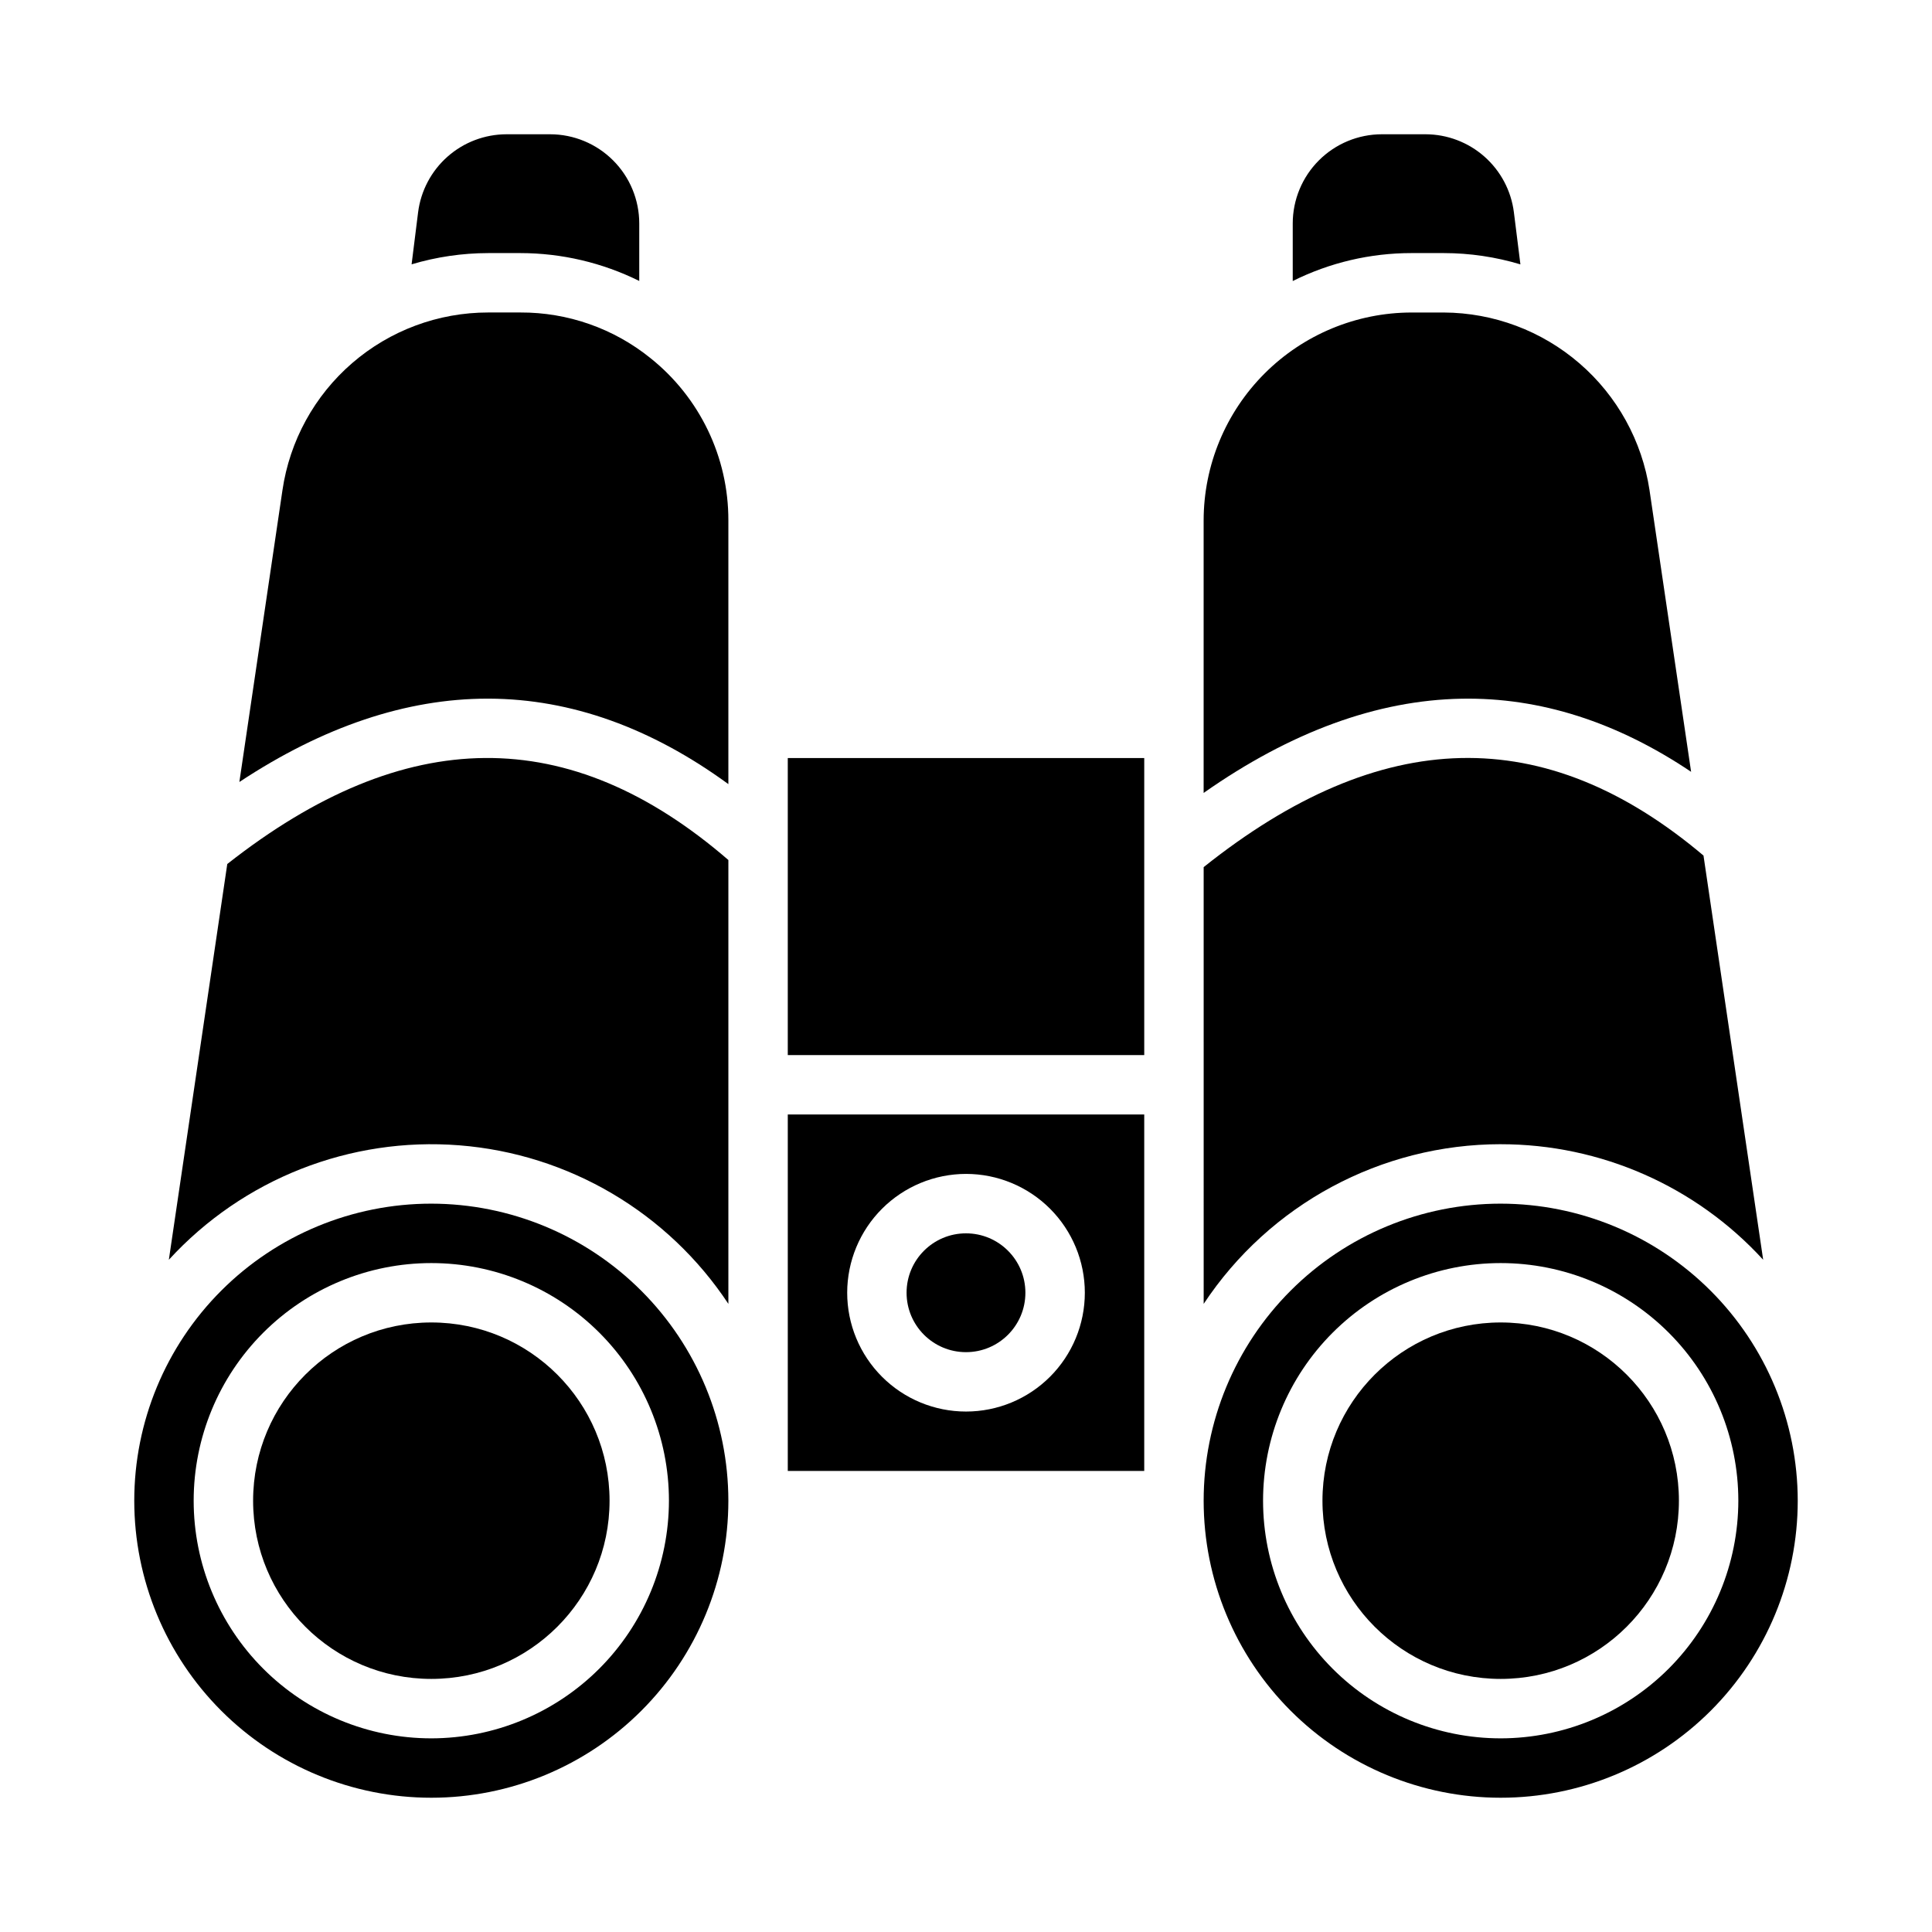
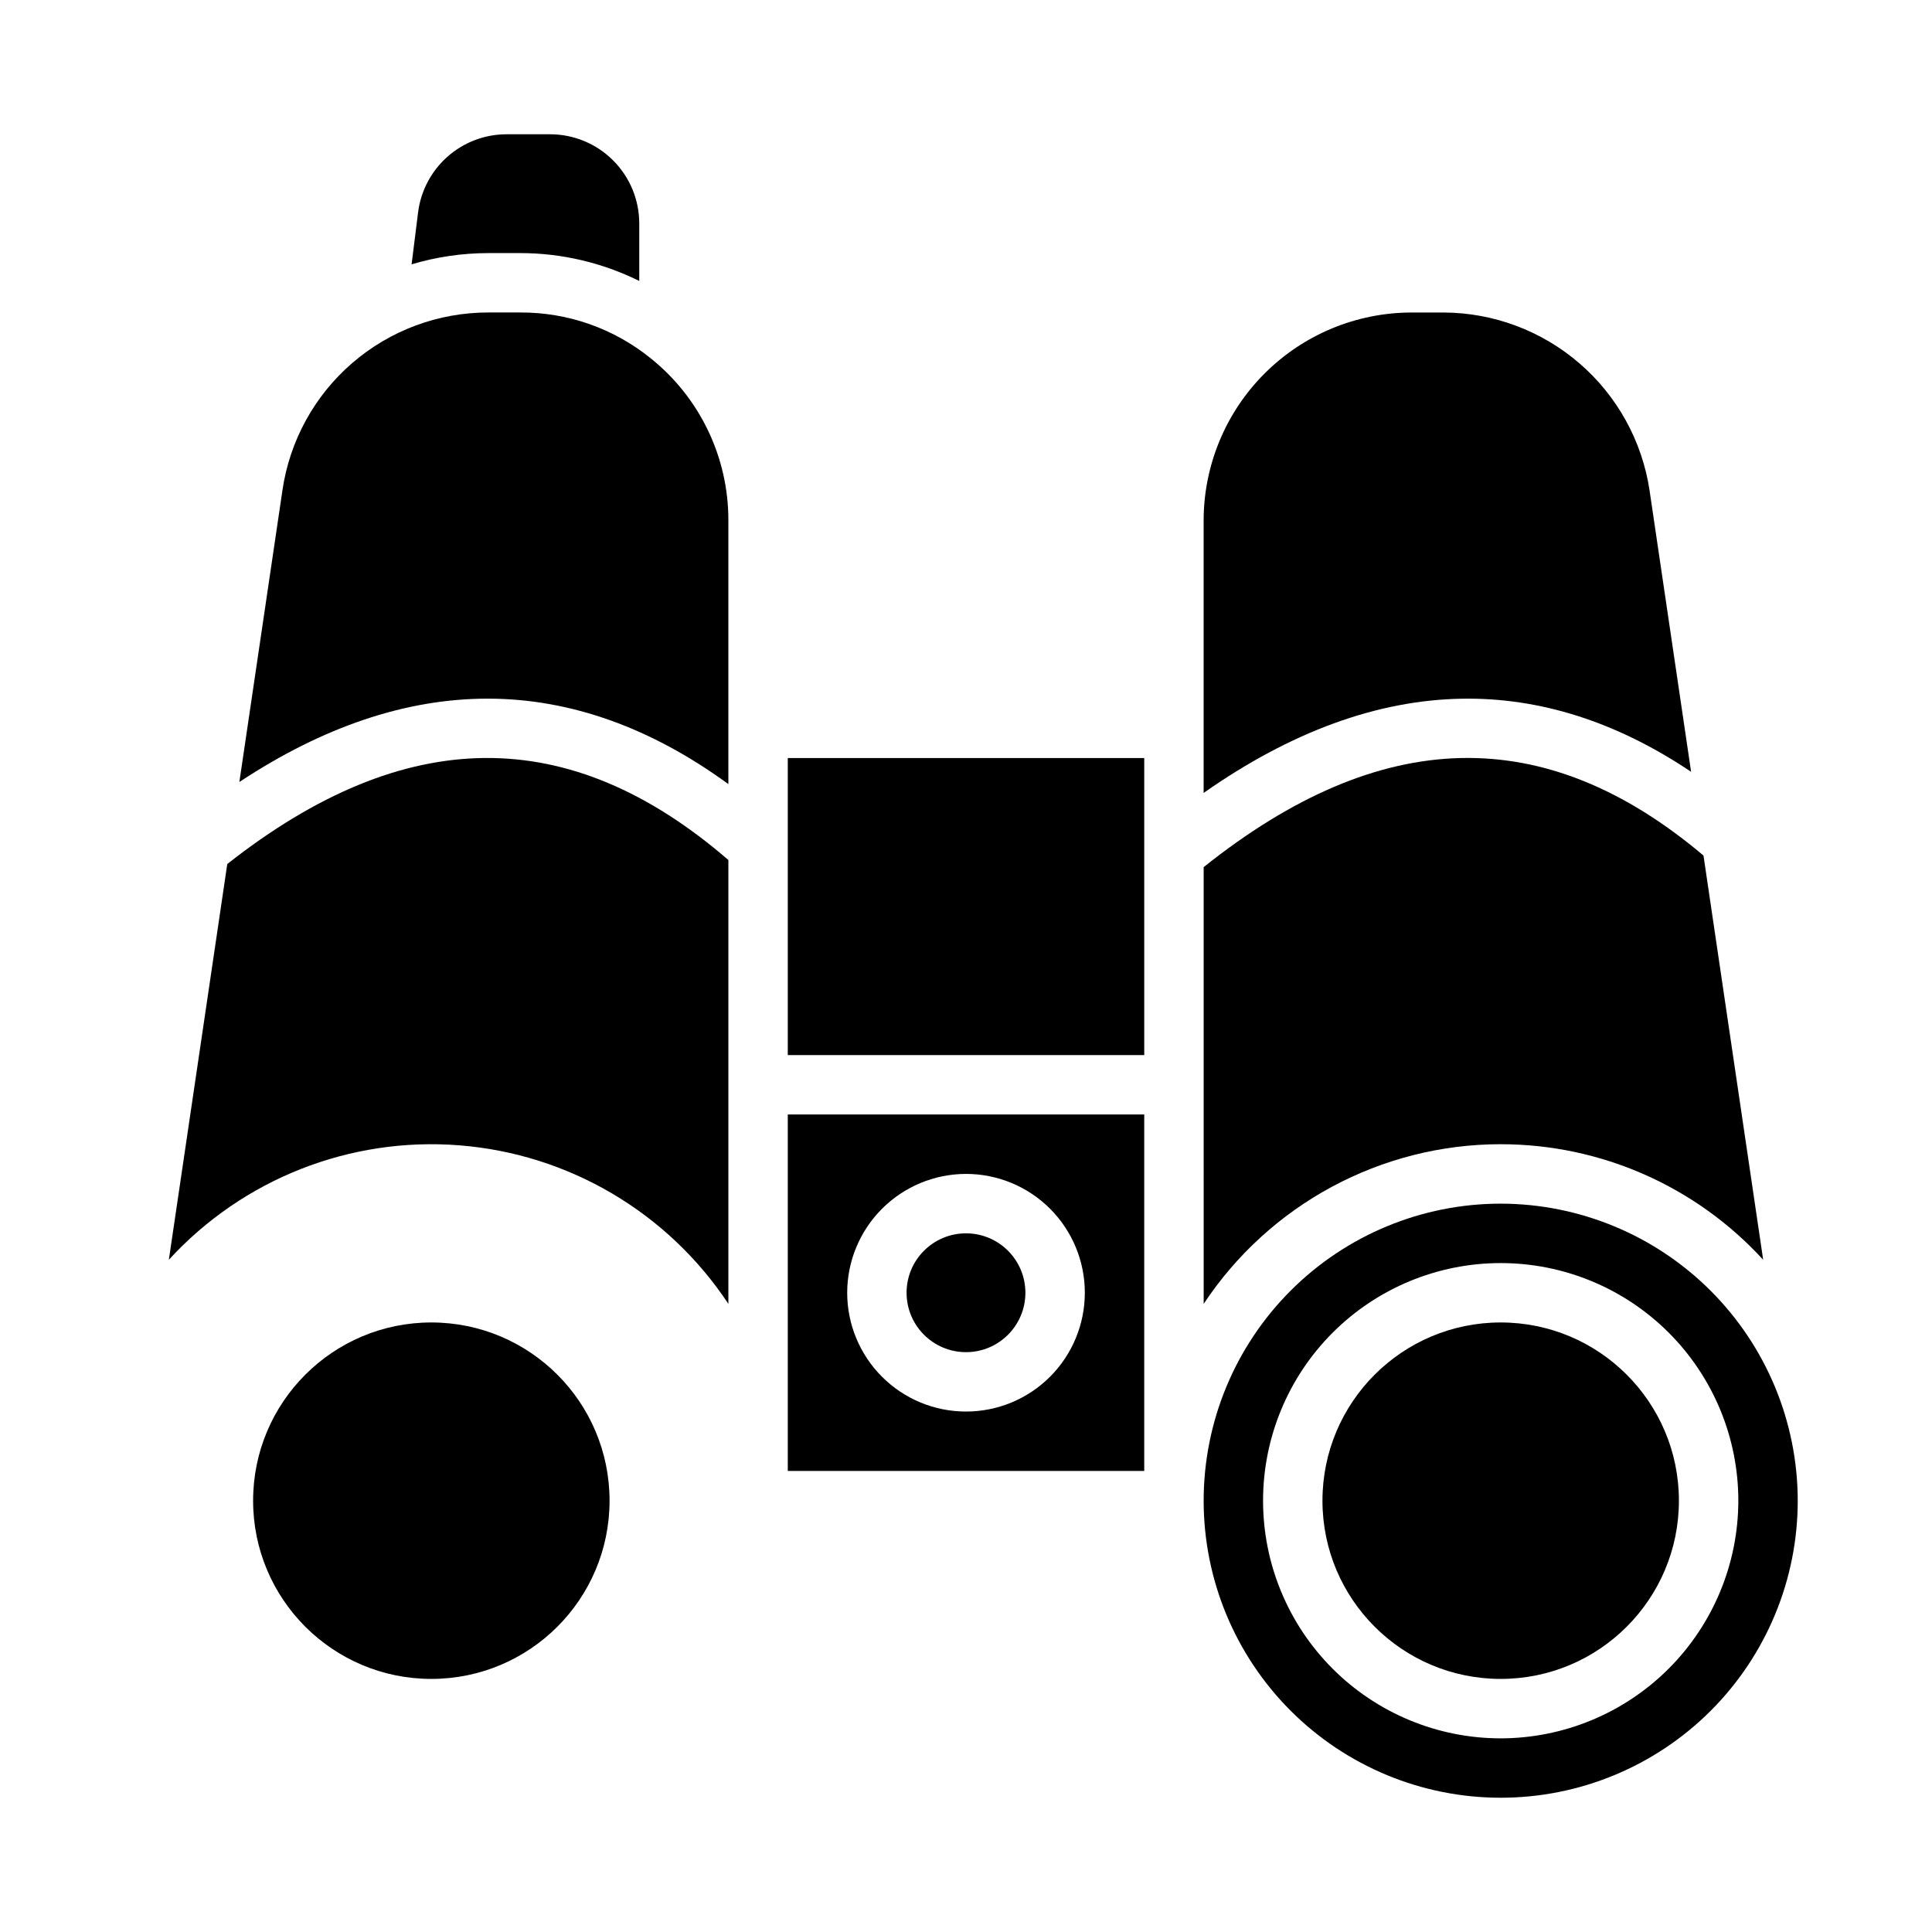
<svg xmlns="http://www.w3.org/2000/svg" fill="#000000" width="800px" height="800px" version="1.1" viewBox="144 144 512 512">
  <g>
    <path d="m352.77 344.89h94.465v78.719h-94.465z" />
-     <path d="m526.62 211.07c6.875 0.004 13.719 1.012 20.305 2.992l-1.727-13.793c-0.719-5.711-3.496-10.957-7.809-14.766-4.316-3.809-9.867-5.914-15.621-5.922h-11.562c-6.262 0.008-12.266 2.496-16.691 6.926-4.426 4.426-6.918 10.43-6.926 16.691v15.277c9.781-4.879 20.559-7.414 31.488-7.406z" />
    <path d="m592.16 348.54-11.016-74.602h0.004c-1.977-13.066-8.559-24.996-18.559-33.633-10-8.641-22.754-13.426-35.969-13.488h-8.543c-14.609 0.02-28.613 5.828-38.945 16.16-10.332 10.328-16.141 24.336-16.156 38.945v72.211c23.078-16.199 46.023-24.586 68.387-24.969 20.727-0.371 41.125 6.152 60.797 19.375z" />
    <path d="m352.77 533.82h94.465v-94.465h-94.465zm47.23-78.719 0.004-0.004c8.352 0 16.359 3.32 22.266 9.223 5.902 5.906 9.223 13.914 9.223 22.266 0 8.352-3.32 16.359-9.223 22.266-5.906 5.906-13.914 9.223-22.266 9.223s-16.363-3.316-22.266-9.223c-5.906-5.906-9.223-13.914-9.223-22.266 0.008-8.348 3.328-16.352 9.23-22.254 5.906-5.902 13.906-9.223 22.258-9.234z" />
    <path d="m541.7 462.98c-20.879 0-40.902 8.293-55.664 23.055s-23.055 34.785-23.055 55.664c0 20.879 8.293 40.898 23.055 55.664 14.762 14.762 34.785 23.055 55.664 23.055 20.879 0 40.898-8.293 55.664-23.055 14.762-14.766 23.055-34.785 23.055-55.664-0.023-20.871-8.324-40.879-23.082-55.637-14.758-14.758-34.766-23.059-55.637-23.082zm0 141.7c-16.703 0-32.723-6.637-44.531-18.445-11.809-11.812-18.445-27.828-18.445-44.531 0-16.703 6.637-32.723 18.445-44.531 11.809-11.809 27.828-18.445 44.531-18.445 16.703 0 32.719 6.637 44.531 18.445 11.809 11.809 18.445 27.828 18.445 44.531-0.02 16.695-6.66 32.703-18.465 44.512-11.809 11.805-27.816 18.445-44.512 18.465z" />
    <path d="m588.93 541.7c0 26.086-21.145 47.23-47.23 47.23-26.086 0-47.234-21.145-47.234-47.23 0-26.086 21.148-47.234 47.234-47.234 26.086 0 47.23 21.148 47.23 47.234" />
-     <path d="m541.7 447.23c26.457-0.012 51.699 11.102 69.559 30.621l-15.816-107.12c-42.023-35.473-85.41-34.465-132.46 3.066l0.004 115.74c17.484-26.41 47.043-42.301 78.719-42.312z" />
+     <path d="m541.7 447.23c26.457-0.012 51.699 11.102 69.559 30.621l-15.816-107.12c-42.023-35.473-85.41-34.465-132.46 3.066l0.004 115.74c17.484-26.41 47.043-42.301 78.719-42.312" />
    <path d="m415.74 486.59c0 8.695-7.047 15.746-15.742 15.746s-15.746-7.051-15.746-15.746c0-8.695 7.051-15.742 15.746-15.742s15.742 7.047 15.742 15.742" />
    <path d="m281.92 211.07c10.926 0.012 21.699 2.539 31.488 7.387v-15.258c-0.008-6.262-2.496-12.266-6.926-16.691-4.426-4.43-10.43-6.918-16.691-6.926h-11.562c-5.75 0.008-11.305 2.113-15.617 5.918-4.312 3.809-7.09 9.059-7.812 14.766l-1.723 13.785c6.586-1.969 13.426-2.973 20.305-2.981z" />
    <path d="m305.54 541.7c0 26.086-21.148 47.23-47.234 47.23-26.086 0-47.23-21.145-47.23-47.23 0-26.086 21.145-47.234 47.23-47.234 26.086 0 47.234 21.148 47.234 47.234" />
    <path d="m204.23 372.97-15.484 104.88c19.629-21.426 48.027-32.613 76.992-30.328 28.965 2.285 55.262 17.785 71.289 42.02v-117.63c-42.133-36.398-85.625-36.051-132.8 1.062z" />
    <path d="m316.36 238.89c-9.75-7.867-21.914-12.129-34.441-12.078h-8.543 0.004c-13.234-0.004-26.031 4.754-36.043 13.406-10.012 8.652-16.574 20.621-18.488 33.719l-11.414 77.301c22.199-14.672 44.258-22.09 65.766-22.09h0.445c21.668 0.102 42.926 7.715 63.379 22.652v-69.883c0.035-16.742-7.574-32.586-20.664-43.027z" />
-     <path d="m258.3 462.98c-20.875 0-40.898 8.293-55.664 23.055-14.762 14.762-23.055 34.785-23.055 55.664 0 20.879 8.293 40.898 23.055 55.664 14.766 14.762 34.789 23.055 55.664 23.055 20.879 0 40.902-8.293 55.664-23.055 14.766-14.766 23.059-34.785 23.059-55.664-0.023-20.871-8.324-40.879-23.082-55.637-14.758-14.758-34.77-23.059-55.641-23.082zm0 141.7c-16.699 0-32.719-6.637-44.531-18.445-11.809-11.812-18.445-27.828-18.445-44.531 0-16.703 6.637-32.723 18.445-44.531 11.812-11.809 27.832-18.445 44.531-18.445 16.703 0 32.723 6.637 44.531 18.445 11.812 11.809 18.445 27.828 18.445 44.531-0.02 16.695-6.66 32.703-18.465 44.512-11.805 11.805-27.812 18.445-44.512 18.465z" />
  </g>
</svg>